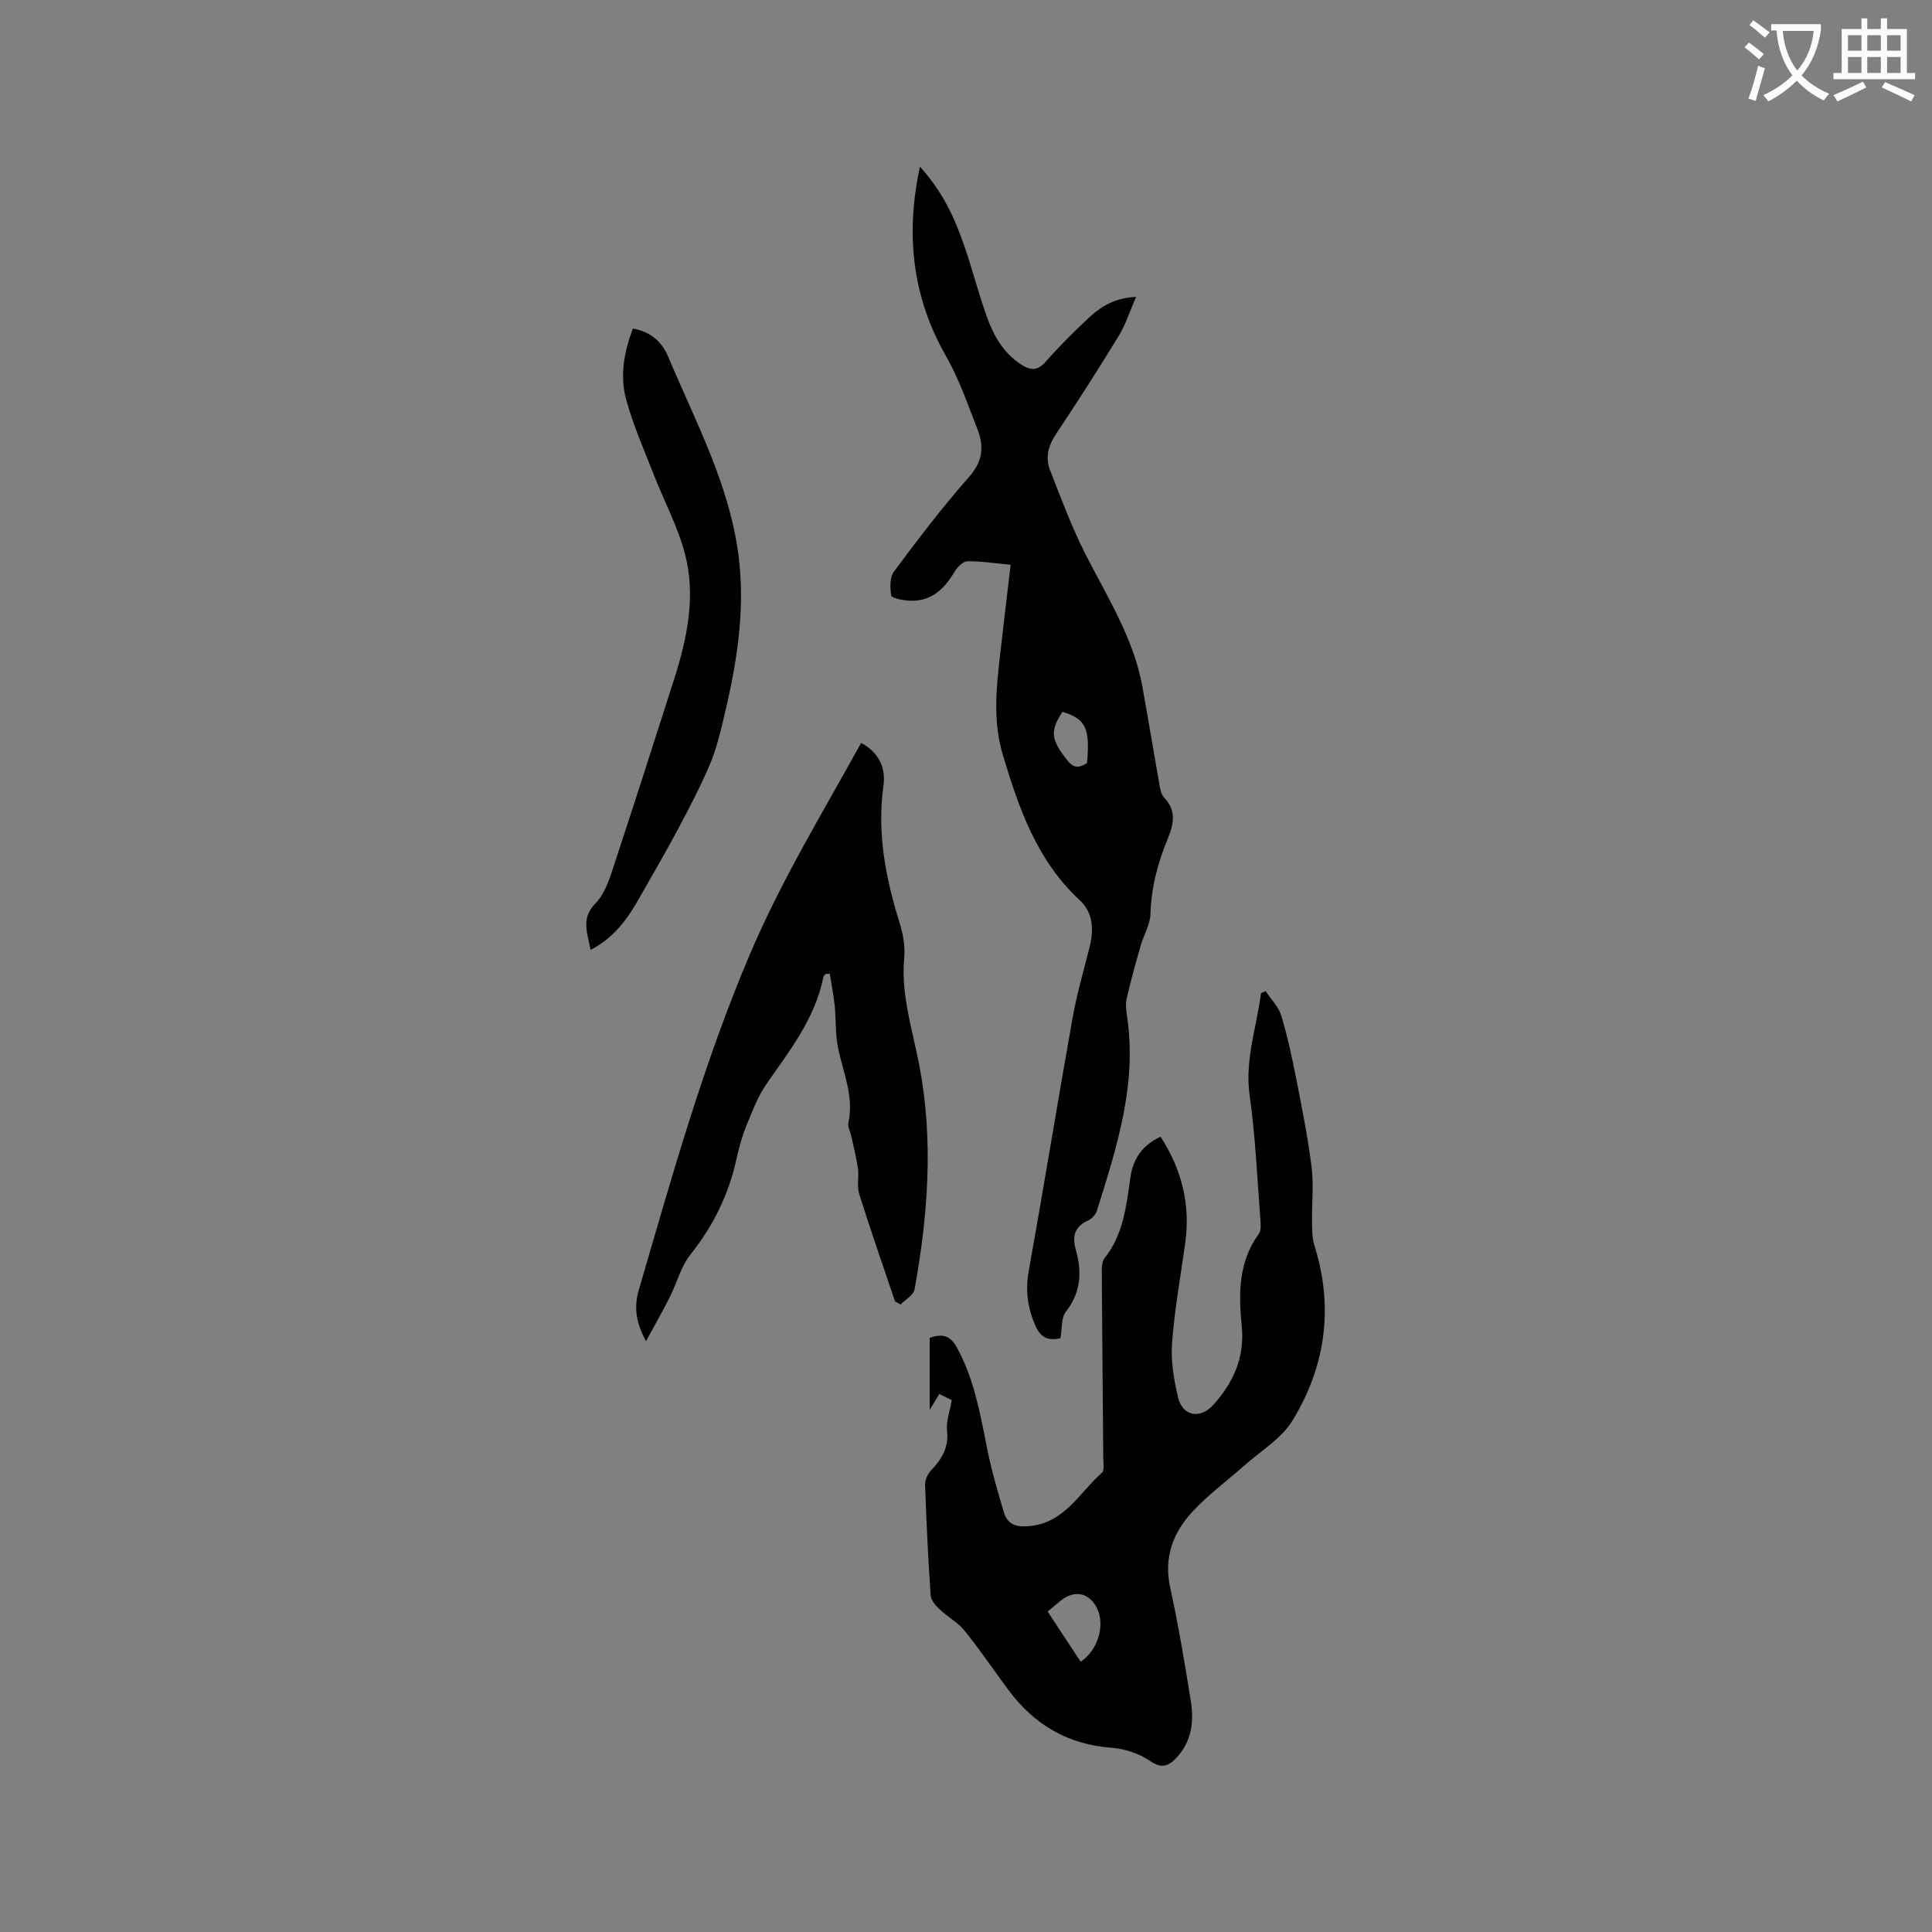
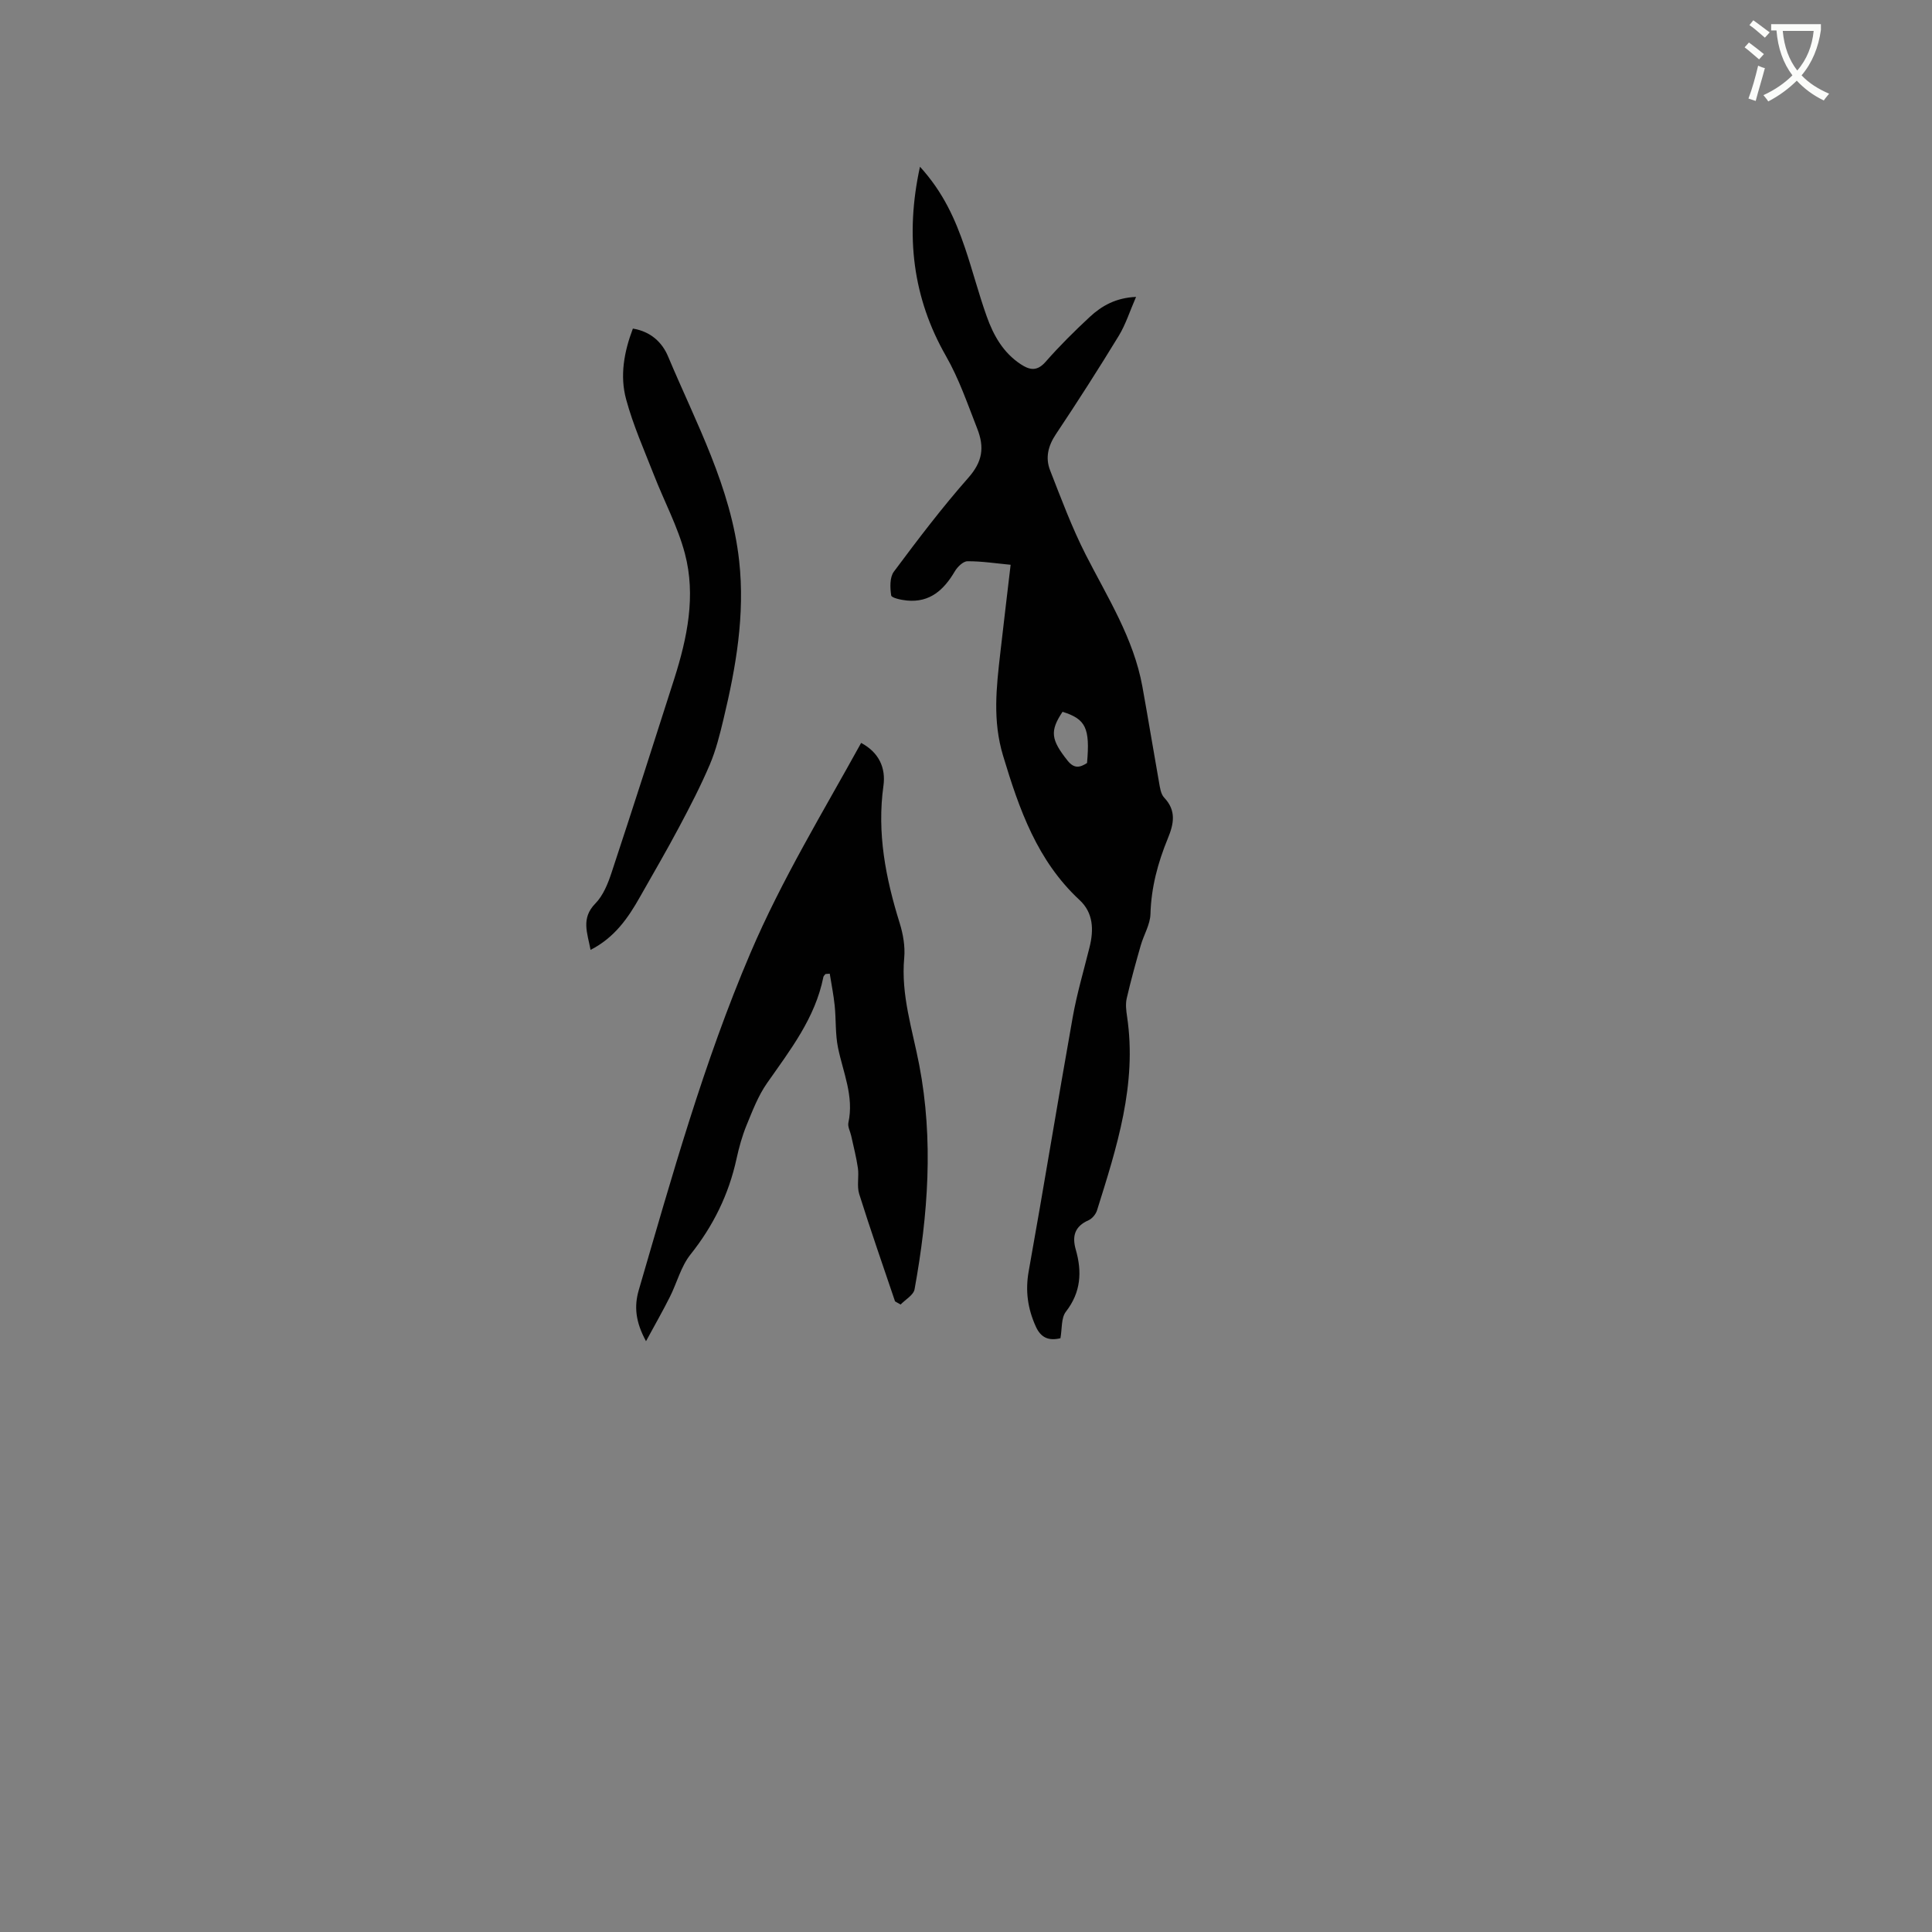
<svg xmlns="http://www.w3.org/2000/svg" enable-background="new 0 0 400 400" viewBox="0 0 400 400">
  <rect x="0" y="0" width="400" height="400" fill="#808080" stroke="none" />
  <path d="m362.1 8.8c1.1.8 2.1 1.6 3.1 2.4l-1 1.1c-1.3-1.1-2.3-2-3-2.5zm1.9 4.8c.5.2.9.4 1.4.5-.6 2.3-1.3 4.5-1.9 6.8l-1.5-.5c.8-2.1 1.4-4.3 2-6.8zm-1-9.4c1.3.9 2.4 1.8 3.4 2.5l-1 1.1c-1.4-1.2-2.4-2.1-3.2-2.6zm3.7 2.2v-1.4h10.3v1.2c-.5 3.6-1.8 6.8-4 9.4 1.5 1.6 3.4 2.8 5.7 3.8-.3.4-.7.8-1.1 1.4-2.3-1.1-4.1-2.5-5.6-4.1-1.6 1.6-3.6 3.1-5.9 4.3-.3-.5-.7-.9-1-1.3 2.4-1.1 4.4-2.5 6-4.1-1.9-2.5-3-5.6-3.3-9.3h-1.1zm8.8 0h-6.4c.3 3.3 1.3 6 3 8.2 2-2.3 3.1-5.1 3.4-8.2z" fill="#fbfcfa" />
-   <path d="m385.3 3.8h1.3v2.2h2.8v-2.2h1.3v2.2h4.1v9.1h1.7v1.3h-16.9v-1.3h1.7v-9.1h4.1v-2.2zm.4 13.1.7 1.2c-1.8.9-3.8 1.9-6 2.9-.2-.4-.5-.8-.8-1.3 2.3-1 4.3-1.9 6.1-2.8zm-3.1-6.4h2.8v-3.2h-2.8zm0 4.6h2.8v-3.3h-2.8zm4-4.6h2.8v-3.2h-2.8zm0 4.6h2.8v-3.3h-2.8zm3.7 1.9c2.1.9 4.1 1.8 6.1 2.7l-.7 1.3c-2.2-1.1-4.2-2-6.1-2.9zm3.2-9.7h-2.8v3.2h2.8zm-2.8 7.8h2.8v-3.3h-2.8z" fill="#fbfcfa" />
  <g fill="#010101">
-     <path d="m262.04 205.21c1.1 1.67 2.66 3.19 3.22 5.03 1.29 4.24 2.22 8.6 3.08 12.95 1.2 6.13 2.44 12.26 3.21 18.45.46 3.71.03 7.53.09 11.3.03 1.64.01 3.37.49 4.91 4.04 12.82 2.33 25.05-4.56 36.3-2.28 3.72-6.54 6.24-9.93 9.26-3.55 3.16-7.44 6.01-10.67 9.47-4.04 4.34-6.07 9.46-4.71 15.72 1.71 7.86 3.05 15.8 4.31 23.75.66 4.19.09 8.29-3 11.58-1.56 1.66-3 2.35-5.43.68-2.23-1.53-5.19-2.54-7.91-2.74-9.11-.66-16.1-4.78-21.45-11.98-3.03-4.08-5.88-8.31-9.07-12.26-1.41-1.75-3.54-2.89-5.2-4.46-.81-.77-1.76-1.86-1.83-2.86-.52-7.61-.89-15.24-1.15-22.87-.03-1 .52-2.27 1.23-3.01 2.22-2.32 3.69-4.7 3.32-8.18-.22-2.01.6-4.13.97-6.37-.79-.39-1.62-.8-2.58-1.27-.64 1.06-1.23 2.03-1.99 3.31 0-5.19 0-10.06 0-14.93 2.74-.98 4.3-.42 5.65 2.03 3.53 6.45 4.78 13.51 6.18 20.58.9 4.55 2.19 9.03 3.52 13.48.77 2.57 2.55 3.16 5.41 2.87 7.29-.74 10.25-6.97 14.9-11.02.55-.48.29-1.97.28-3-.1-13.02-.23-26.03-.31-39.05 0-.81.12-1.82.59-2.41 3.91-4.91 4.5-10.86 5.34-16.71.56-3.89 2.5-6.67 6.24-8.42 4.36 6.73 6.22 14 5.11 21.99-.96 6.93-2.22 13.83-2.73 20.79-.28 3.71.39 7.61 1.27 11.27.92 3.84 4.57 4.45 7.24 1.5 4.21-4.67 6.58-9.83 5.91-16.46-.65-6.5-.7-13.15 3.51-18.91.53-.72.44-2.02.36-3.03-.66-8.56-1.02-17.17-2.22-25.66-1.05-7.42 1.46-14.16 2.35-21.21.34-.15.65-.28.96-.41zm-45.14 128.44c2.37 3.6 4.6 7 6.84 10.39 3.59-2.39 5.07-7.51 3.42-10.99-1.55-3.28-4.68-3.98-7.52-1.67-.81.68-1.62 1.35-2.74 2.27z" />
    <path d="m190.47 34.52c4.86 5.33 7.31 10.92 9.3 16.74 1.6 4.71 2.84 9.54 4.51 14.22 1.39 3.92 3.4 7.53 7.05 9.93 1.88 1.24 3.4 1.5 5.16-.51 2.86-3.26 5.96-6.34 9.14-9.29 2.49-2.31 5.41-3.96 9.58-4.14-1.3 2.96-2.14 5.7-3.59 8.07-4.19 6.87-8.54 13.66-13.01 20.36-1.62 2.42-2.21 4.89-1.2 7.47 2.3 5.89 4.52 11.86 7.38 17.48 4.52 8.86 9.92 17.31 11.73 27.31 1.19 6.57 2.26 13.15 3.43 19.72.2 1.13.36 2.5 1.08 3.26 2.56 2.7 2 5.43.76 8.44-2.06 5.01-3.45 10.16-3.6 15.67-.06 2.17-1.39 4.3-2.01 6.48-1.04 3.63-2.05 7.27-2.9 10.95-.28 1.2-.12 2.55.07 3.8 2.09 14.02-2.13 27.05-6.22 40.1-.25.81-1 1.72-1.76 2.06-2.85 1.26-3.45 3.27-2.64 6.09 1.31 4.57 1.08 8.81-2.04 12.83-1.02 1.31-.78 3.59-1.14 5.51-2.41.57-4.05-.08-5.11-2.45-1.66-3.69-2.19-7.35-1.46-11.42 3.14-17.51 5.99-35.07 9.11-52.58.87-4.89 2.29-9.68 3.49-14.51.9-3.6.79-7.12-2.06-9.76-8.78-8.15-12.49-18.75-15.84-29.87-2.2-7.29-1.39-14.17-.58-21.27.68-5.99 1.4-11.97 2.14-18.28-3.08-.29-6.01-.75-8.94-.73-.9.01-2.08 1.17-2.62 2.1-2.26 3.83-5.16 6.5-9.93 6.03-1.16-.11-3.16-.54-3.24-1.05-.24-1.61-.32-3.76.56-4.93 4.94-6.63 9.95-13.24 15.41-19.43 2.92-3.31 3.4-6.25 1.83-10.22-2-5.08-3.7-10.16-6.48-15.03-6.8-11.9-8.48-24.85-5.36-39.15zm29.52 112.85c-2.67 4-2.4 5.78 1.04 10.11 1.35 1.7 2.56 1.46 4.03.49.64-7.22-.26-9.1-5.07-10.6z" />
    <path d="m185.31 269.44c-2.5-7.4-5.08-14.78-7.42-22.23-.52-1.65-.02-3.59-.27-5.36-.32-2.25-.91-4.47-1.39-6.7-.2-.91-.76-1.89-.58-2.71 1.19-5.47-1.1-10.4-2.15-15.53-.58-2.84-.39-5.83-.69-8.74-.23-2.2-.67-4.39-1.02-6.58-.29.02-.58.04-.88.07-.15.2-.4.39-.44.62-1.69 8.49-6.85 15.09-11.65 21.95-1.84 2.62-3.02 5.74-4.25 8.73-.92 2.24-1.57 4.62-2.09 6.99-1.61 7.37-4.81 13.86-9.53 19.79-1.98 2.49-2.8 5.88-4.27 8.79-1.44 2.87-3.04 5.67-4.93 9.15-2.19-4.01-2.48-7.22-1.5-10.58 6.87-23.53 13.43-47.1 23.12-69.79 6.49-15.21 14.99-29.11 22.92-43.5 3.73 2 5.12 5.21 4.62 8.85-1.37 9.82.46 19.16 3.36 28.46.71 2.28 1.15 4.83.94 7.18-.71 7.69 1.7 14.85 3.11 22.2 2.98 15.53 1.83 31.02-.97 46.44-.22 1.19-1.89 2.11-2.89 3.15-.39-.23-.77-.44-1.15-.65z" />
    <path d="m131.03 68.03c3.67.6 6.05 2.82 7.28 5.75 5.8 13.81 13.06 27.12 14.73 42.38 1.22 11.14-.66 21.95-3.24 32.7-.76 3.18-1.56 6.41-2.83 9.41-1.89 4.44-4.12 8.75-6.39 13.01-2.58 4.86-5.36 9.61-8.07 14.4-2.46 4.36-5.24 8.42-10.24 10.98-.66-3.53-2.02-6.53.99-9.6 1.62-1.65 2.61-4.12 3.36-6.4 4.41-13.35 8.71-26.74 12.98-40.13 2.69-8.47 4.51-17.17 2.2-25.92-1.47-5.57-4.27-10.78-6.38-16.19-2.03-5.2-4.33-10.35-5.78-15.72-1.34-4.87-.44-9.85 1.39-14.67z" />
  </g>
</svg>